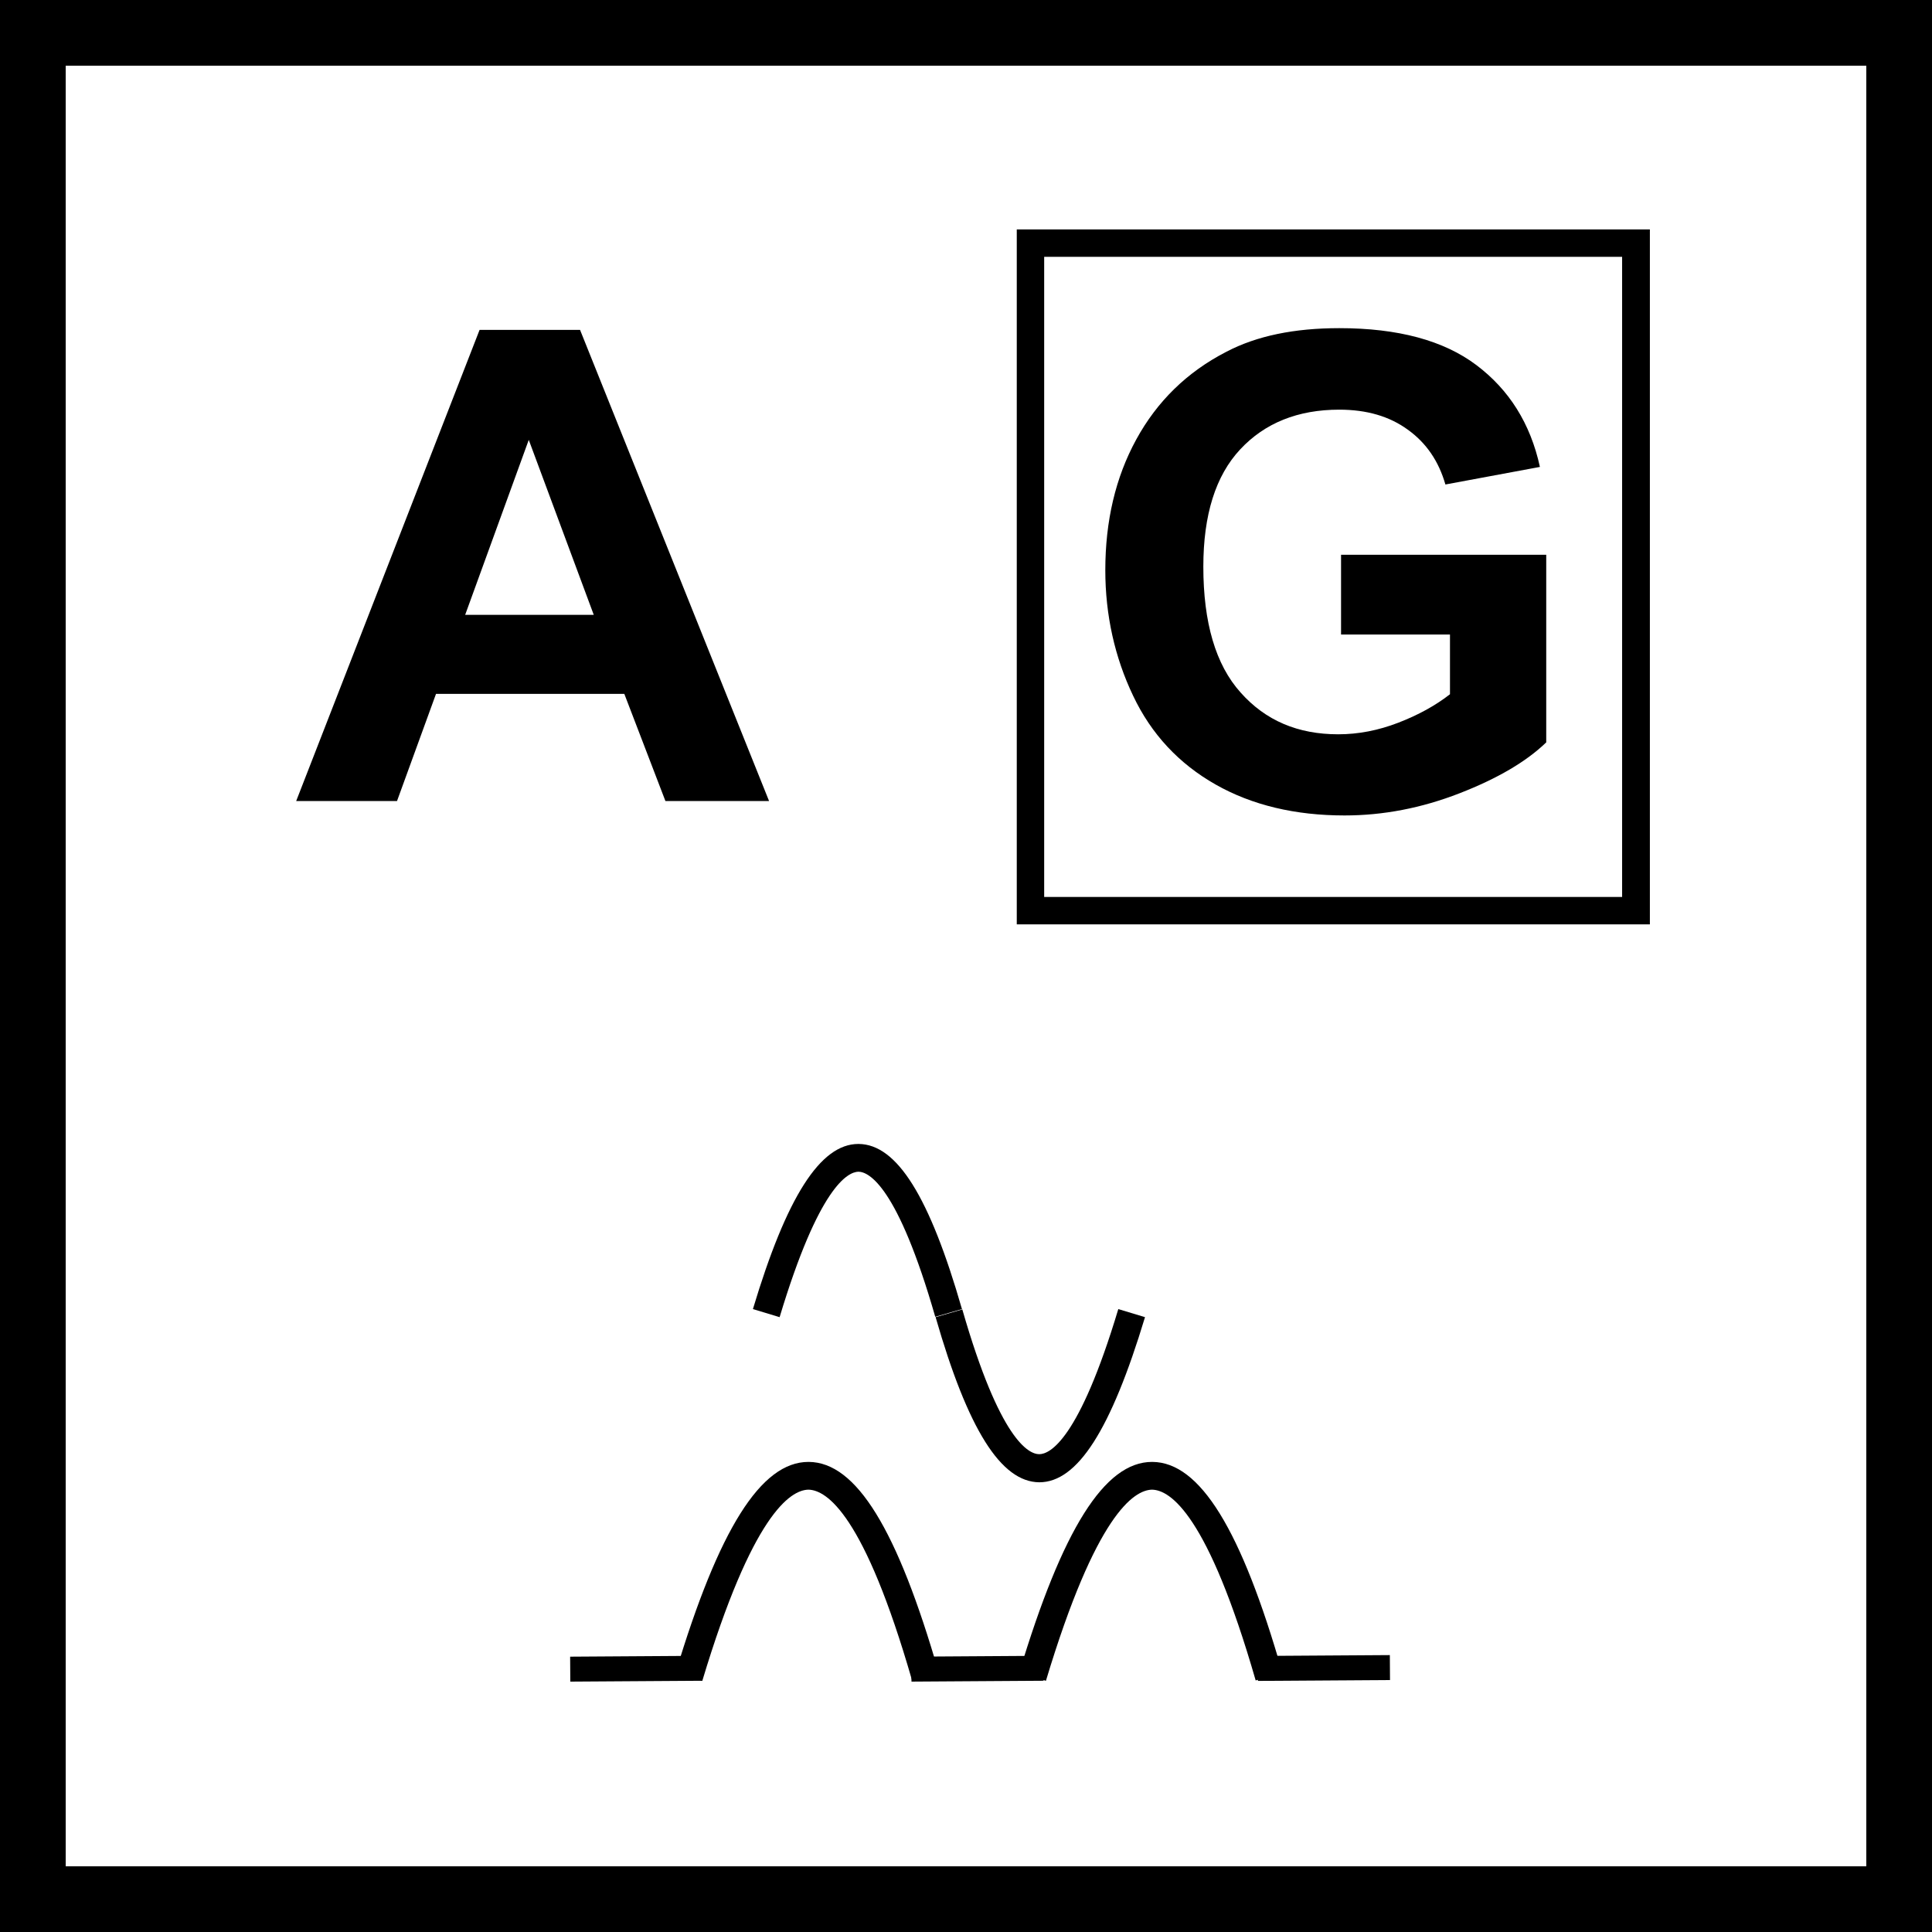
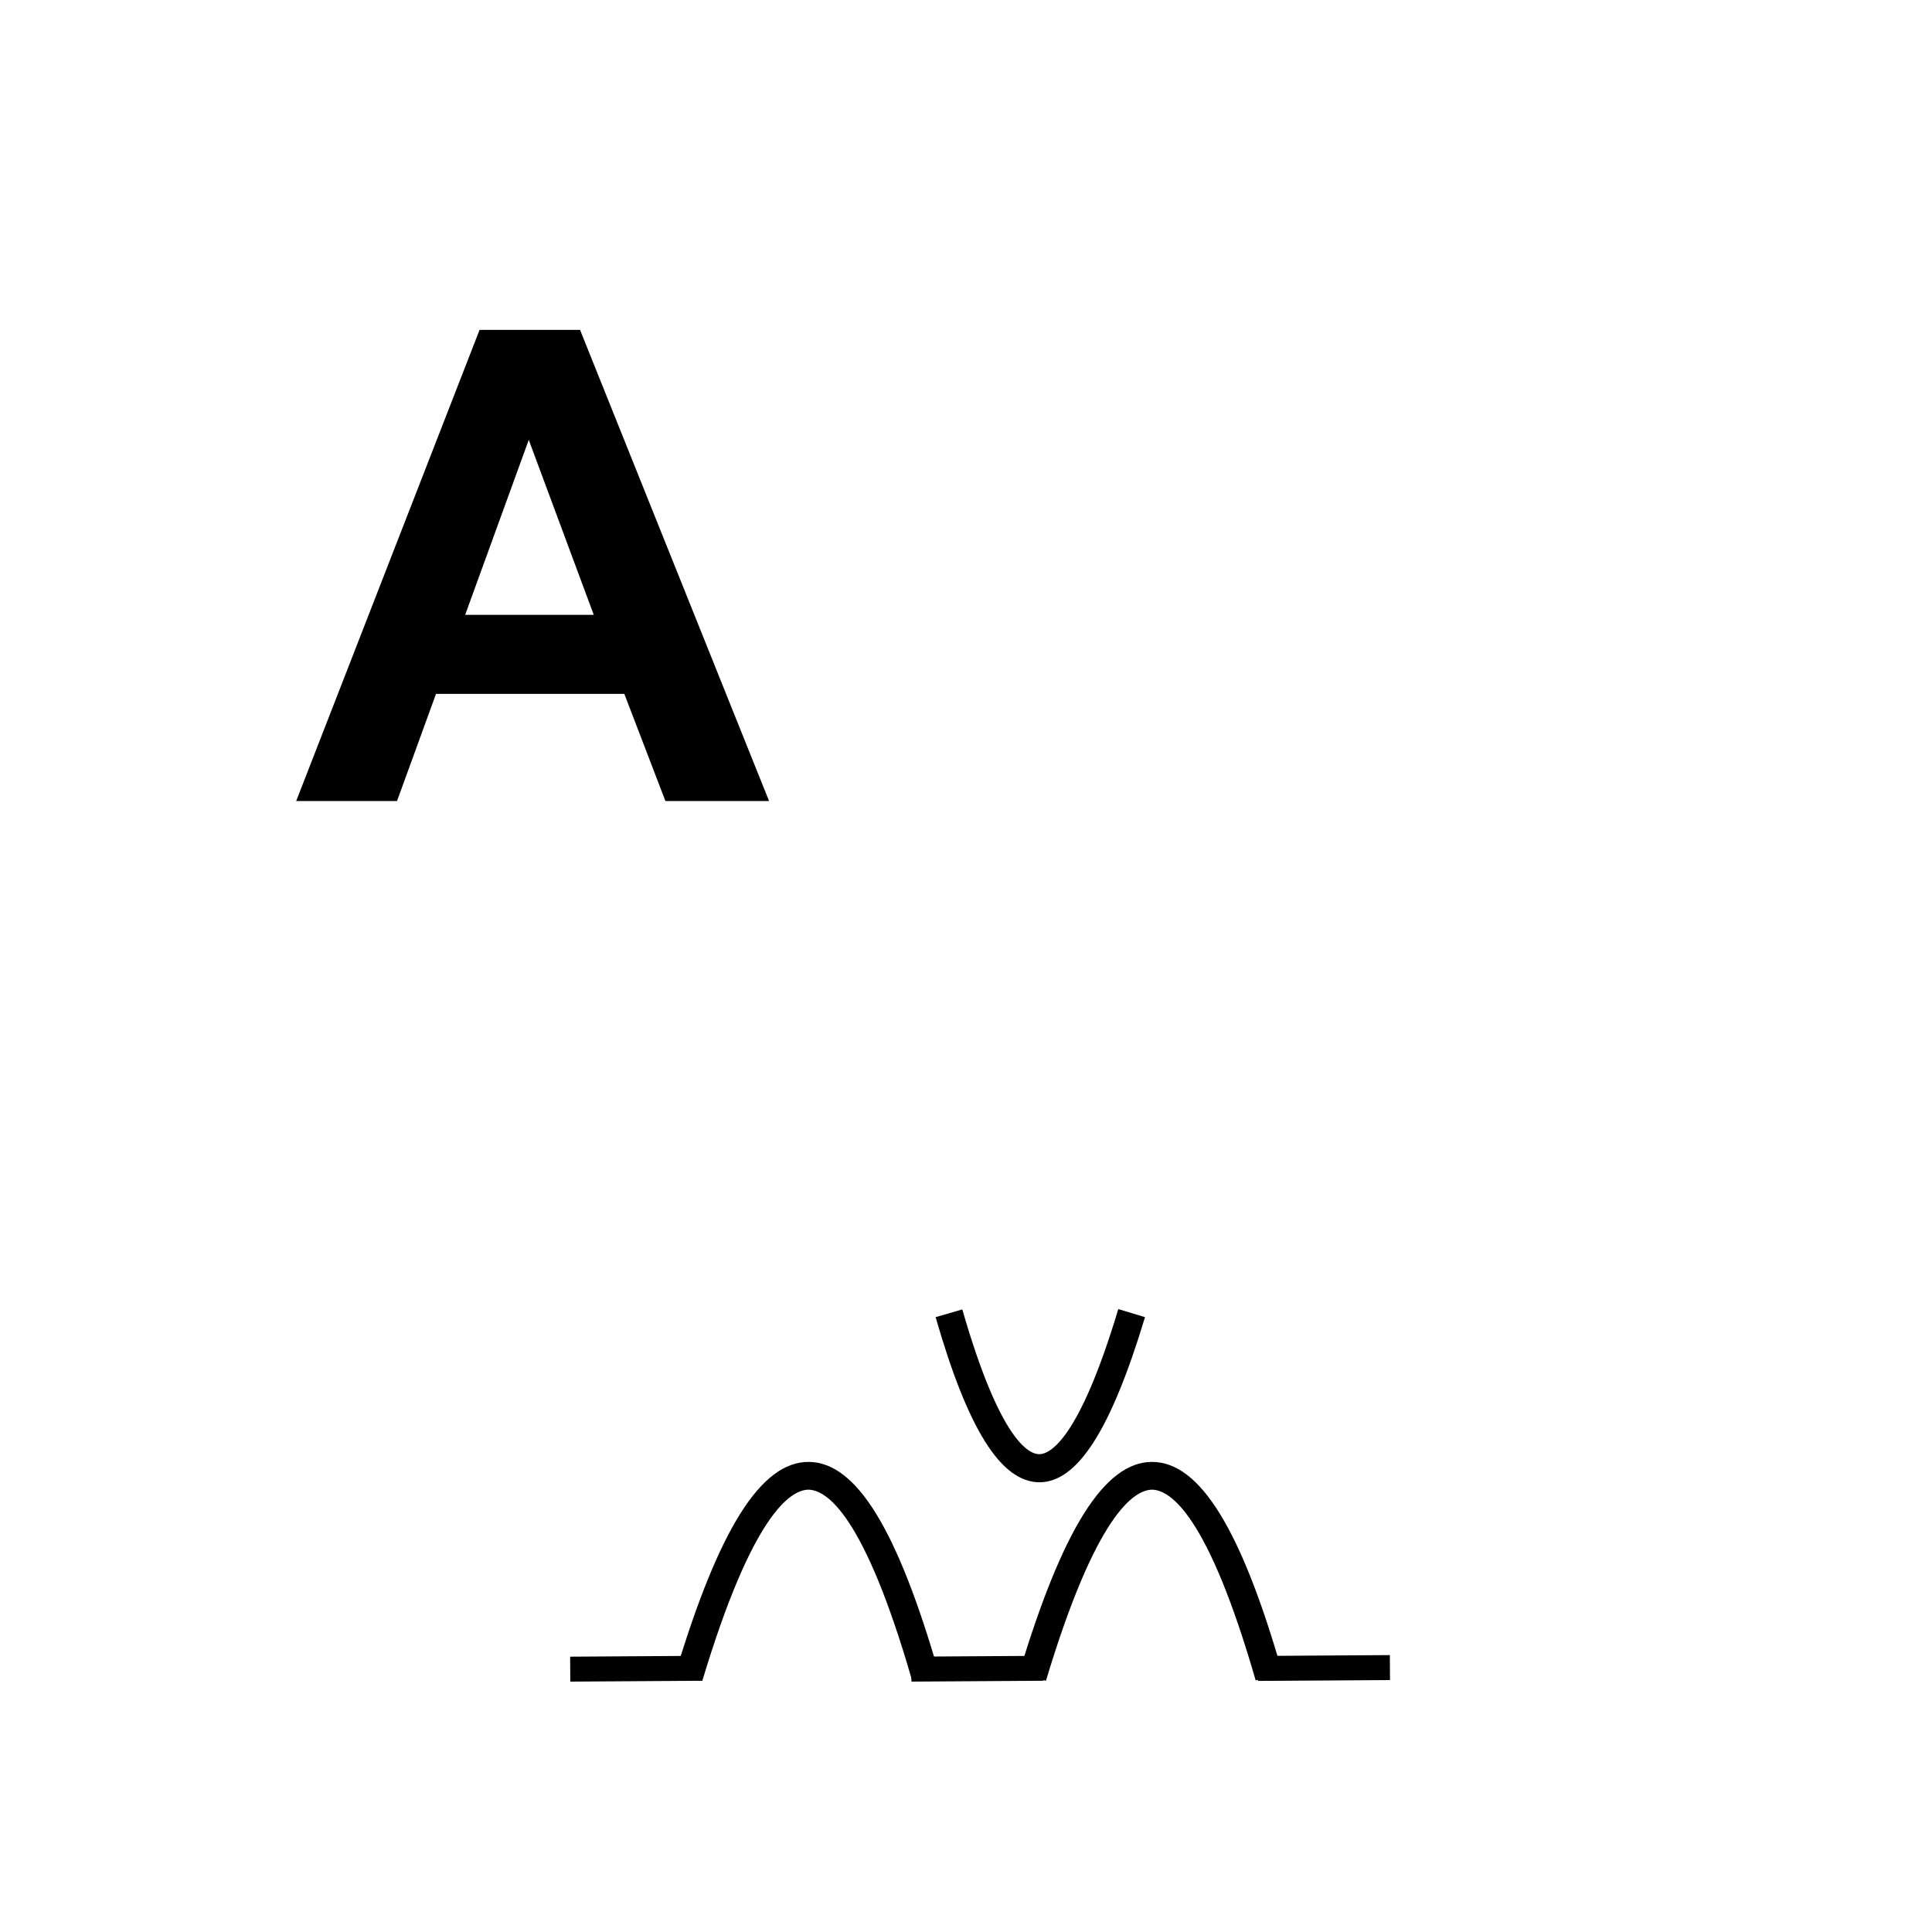
<svg xmlns="http://www.w3.org/2000/svg" version="1.1" id="Layer_1" x="0px" y="0px" viewBox="0 0 54.99 54.99" style="enable-background:new 0 0 54.99 54.99;" xml:space="preserve">
  <g>
    <g>
      <path d="M21.89,22.8h-2.95l-1.17-3.05h-5.36L11.3,22.8H8.43l5.22-13.41h2.86L21.89,22.8z M16.9,17.5l-1.85-4.98l-1.81,4.98H16.9z" />
    </g>
  </g>
  <g>
    <g>
-       <path d="M38.17,18.05v-2.26h5.84v5.34c-0.57,0.55-1.39,1.03-2.47,1.45c-1.08,0.42-2.17,0.63-3.27,0.63c-1.4,0-2.63-0.29-3.67-0.88    c-1.04-0.59-1.83-1.43-2.35-2.53c-0.52-1.09-0.79-2.29-0.79-3.57c0-1.4,0.29-2.64,0.88-3.72s1.44-1.92,2.57-2.5    c0.86-0.45,1.93-0.67,3.21-0.67c1.67,0,2.97,0.35,3.9,1.05s1.54,1.66,1.81,2.9l-2.69,0.5c-0.19-0.66-0.54-1.18-1.07-1.56    c-0.52-0.38-1.17-0.57-1.95-0.57c-1.18,0-2.12,0.38-2.82,1.13c-0.7,0.75-1.05,1.86-1.05,3.34c0,1.59,0.35,2.79,1.06,3.58    c0.71,0.8,1.63,1.19,2.78,1.19c0.57,0,1.14-0.11,1.71-0.33c0.57-0.22,1.06-0.49,1.47-0.81v-1.7H38.17z" />
-     </g>
+       </g>
  </g>
  <g>
-     <path d="M54.99,54.99H0V0h54.99V54.99z M1.87,53.12h51.25V1.87H1.87V53.12z" />
-   </g>
+     </g>
  <g>
    <g>
      <g>
        <g>
-           <path d="M22.19,37.49l-0.76-0.23c0.96-3.2,1.92-4.7,3-4.7c0,0,0,0,0.01,0c1.09,0.01,2.02,1.5,2.94,4.7l-0.76,0.22      c-1.07-3.72-1.89-4.13-2.19-4.13c0,0,0,0,0,0C24.13,33.36,23.31,33.77,22.19,37.49z" />
-         </g>
+           </g>
      </g>
      <g>
        <g>
          <path d="M29.58,42.19C29.58,42.19,29.57,42.19,29.58,42.19c-1.09-0.01-2.03-1.5-2.95-4.7l0.76-0.22      c1.07,3.72,1.89,4.12,2.19,4.12c0,0,0,0,0,0c0.3,0,1.13-0.4,2.25-4.13l0.76,0.23C31.62,40.7,30.67,42.19,29.58,42.19z" />
        </g>
      </g>
    </g>
    <g>
      <g>
        <g>
          <rect x="25.94" y="47.14" transform="matrix(1 -6.507483e-03 6.507483e-03 1 -0.308 0.182)" width="3.76" height="0.71" />
        </g>
      </g>
      <g>
        <g>
          <rect x="16.23" y="47.14" transform="matrix(1 -6.507483e-03 6.507483e-03 1 -0.309 0.119)" width="3.76" height="0.71" />
        </g>
      </g>
      <g>
        <g>
          <rect x="35.8" y="47.12" transform="matrix(1 -6.507483e-03 6.507483e-03 1 -0.308 0.246)" width="3.76" height="0.71" />
        </g>
      </g>
      <g>
        <g>
          <path d="M19.99,47.84l-0.76-0.23c1.23-4.09,2.43-6,3.78-6c0,0,0.01,0,0.01,0c1.35,0.01,2.52,1.91,3.7,6l-0.76,0.22      c-1.36-4.72-2.43-5.42-2.95-5.43c0,0,0,0,0,0C22.49,42.41,21.41,43.12,19.99,47.84z" />
        </g>
      </g>
      <g>
        <g>
          <path d="M29.77,47.84l-0.76-0.23c1.23-4.09,2.43-6,3.78-6c0,0,0.01,0,0.01,0c1.35,0.01,2.53,1.91,3.7,6l-0.76,0.22      c-1.36-4.72-2.43-5.42-2.95-5.43c0,0,0,0,0,0C32.27,42.41,31.19,43.12,29.77,47.84z" />
        </g>
      </g>
    </g>
  </g>
  <g>
-     <path d="M46.95,26.31H28.94V6.53h18.02V26.31z M29.72,25.53h16.45V7.31H29.72V25.53z" />
-   </g>
+     </g>
  <g>
</g>
  <g>
</g>
  <g>
</g>
  <g>
</g>
  <g>
</g>
  <g>
</g>
</svg>